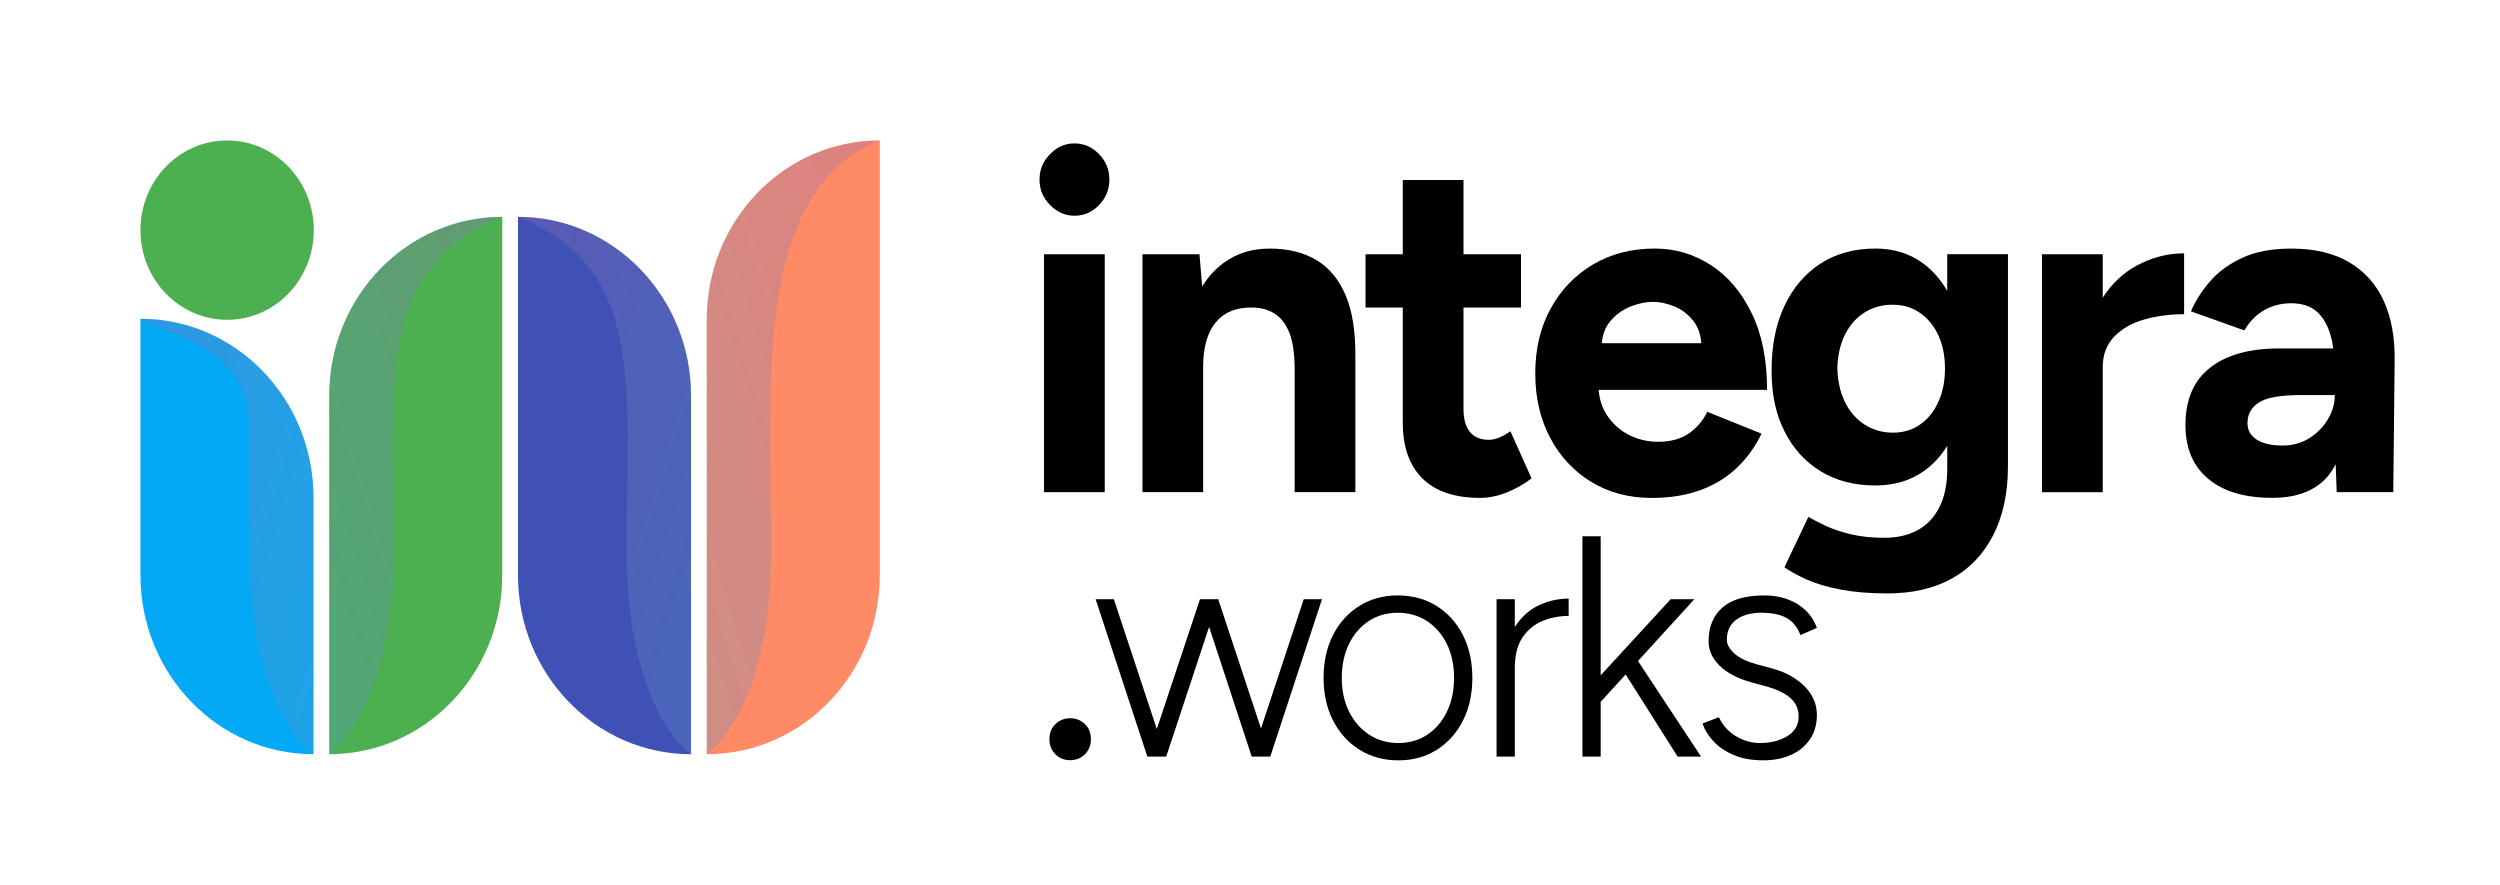
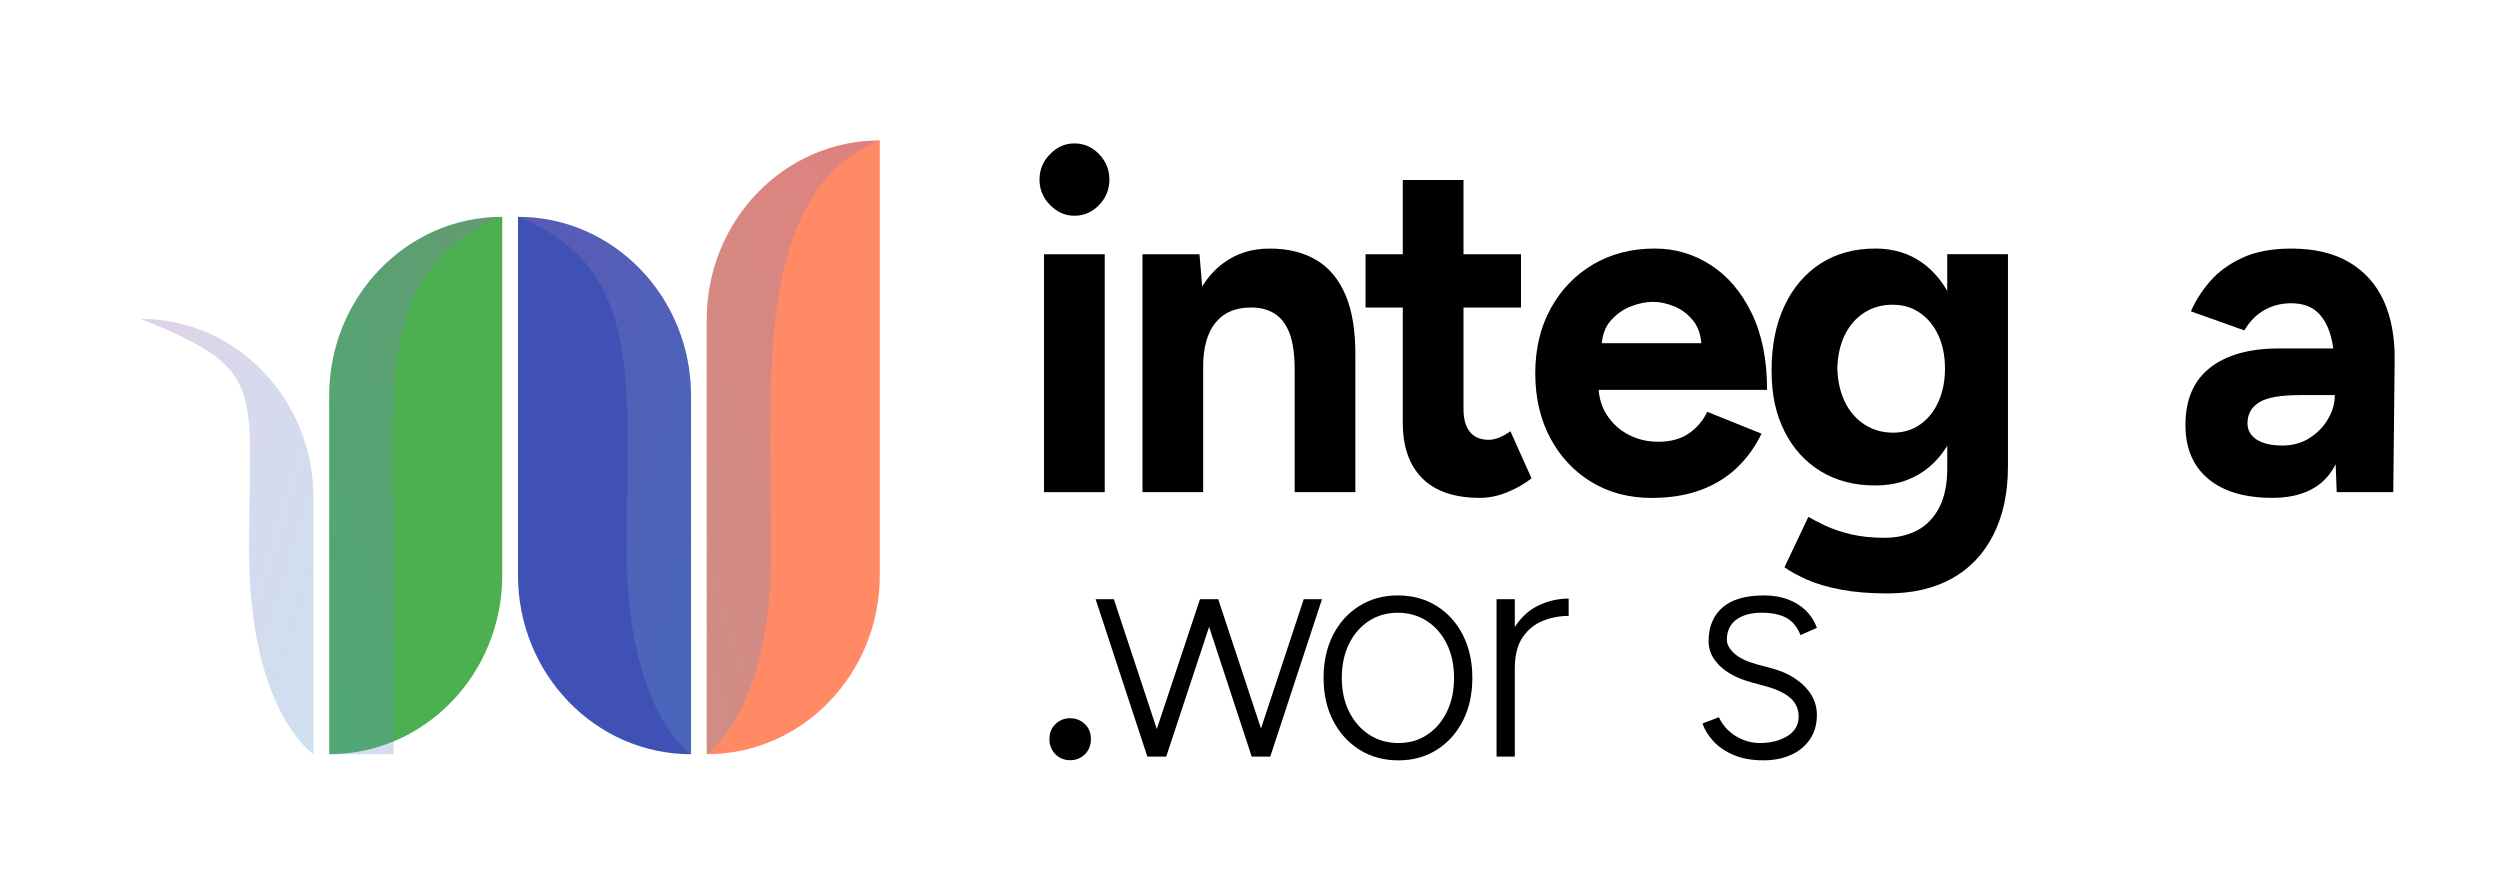
<svg xmlns="http://www.w3.org/2000/svg" width="178" height="63" viewBox="0 0 178 63" fill="none">
  <path d="M50.322 53.699V22.746C50.322 15.707 55.838 10 62.642 10V40.953C62.642 47.992 57.126 53.699 50.322 53.699Z" fill="#FF8A65" />
  <path d="M36.88 15.44C43.684 15.44 49.201 21.148 49.201 28.187V53.7C42.397 53.7 36.88 47.993 36.88 40.954V15.44Z" fill="#3F51B5" />
  <path d="M23.44 28.185C23.44 21.146 28.957 15.439 35.761 15.439V40.953C35.761 47.992 30.244 53.699 23.44 53.699V28.185Z" fill="#4CAF50" />
-   <path d="M10 22.697C16.804 22.697 22.321 28.404 22.321 35.444V53.699C15.517 53.699 10 47.991 10 40.952V22.697Z" fill="#03A9F4" />
  <path style="mix-blend-mode:multiply" opacity="0.3" d="M50.322 53.699V22.746C50.322 15.707 55.838 10 62.642 10C53.523 13.641 54.908 27.546 54.908 39.133C54.908 50.721 50.322 53.699 50.322 53.699Z" fill="url(#paint0_linear_1170_2600)" />
  <path style="mix-blend-mode:multiply" opacity="0.3" d="M49.201 53.699V28.185C49.201 21.146 43.684 15.439 36.88 15.439C46 19.08 44.614 27.544 44.614 39.131C44.614 50.719 49.201 53.697 49.201 53.697V53.699Z" fill="url(#paint1_linear_1170_2600)" />
  <path style="mix-blend-mode:multiply" opacity="0.3" d="M22.321 53.699V35.444C22.321 28.404 16.804 22.697 10 22.697C19.12 26.338 17.734 27.545 17.734 39.131C17.734 50.716 22.321 53.696 22.321 53.696V53.699Z" fill="url(#paint2_linear_1170_2600)" />
-   <path style="mix-blend-mode:multiply" opacity="0.3" d="M23.44 53.699V28.185C23.44 21.146 28.957 15.439 35.761 15.439C26.641 19.08 28.026 27.544 28.026 39.131C28.026 50.719 23.44 53.697 23.44 53.697V53.699Z" fill="url(#paint3_linear_1170_2600)" />
-   <path d="M16.172 22.77C19.58 22.77 22.343 19.911 22.343 16.385C22.343 12.858 19.58 10 16.172 10C12.763 10 10 12.858 10 16.385C10 19.911 12.763 22.77 16.172 22.77Z" fill="#4CAF50" />
+   <path style="mix-blend-mode:multiply" opacity="0.3" d="M23.44 53.699V28.185C23.44 21.146 28.957 15.439 35.761 15.439C26.641 19.08 28.026 27.544 28.026 39.131V53.699Z" fill="url(#paint3_linear_1170_2600)" />
  <path d="M78.657 18.104H74.334V35.042H78.657V18.104Z" fill="black" />
  <path d="M76.5 15.361C77.177 15.361 77.76 15.108 78.252 14.599C78.744 14.09 78.989 13.487 78.989 12.786C78.989 12.085 78.744 11.482 78.252 10.973C77.76 10.464 77.177 10.211 76.5 10.211C75.822 10.211 75.267 10.464 74.766 10.973C74.264 11.482 74.013 12.085 74.013 12.786C74.013 13.487 74.264 14.09 74.766 14.599C75.267 15.108 75.847 15.361 76.5 15.361Z" fill="black" />
  <path d="M85.662 26.167C85.662 24.744 85.962 23.672 86.564 22.948C87.164 22.226 88.021 21.876 89.135 21.897C89.745 21.897 90.279 22.038 90.739 22.321C91.195 22.604 91.55 23.062 91.803 23.693C92.054 24.326 92.181 25.217 92.181 26.369V35.042H96.502V25.455C96.522 23.649 96.294 22.175 95.814 21.036C95.335 19.896 94.635 19.054 93.719 18.511C92.803 17.969 91.699 17.699 90.412 17.699C89.125 17.699 88.082 18.032 87.154 18.697C86.544 19.136 86.026 19.702 85.595 20.394L85.403 18.104H81.344V35.042H85.665V26.167H85.662Z" fill="black" />
  <path d="M107.294 35.057C107.937 34.798 108.522 34.464 109.047 34.059L107.541 30.705C107.258 30.908 106.984 31.06 106.723 31.163C106.462 31.265 106.221 31.315 106.003 31.315C105.413 31.315 104.966 31.129 104.66 30.756C104.354 30.382 104.201 29.836 104.201 29.114V21.897H108.294V18.102H104.201V12.817H99.878V18.102H97.226V21.897H99.878V30.095C99.878 31.811 100.341 33.132 101.27 34.059C102.198 34.986 103.567 35.448 105.379 35.448C106.011 35.448 106.65 35.317 107.294 35.057Z" fill="black" />
  <path d="M124.714 22.288C123.983 20.787 123.012 19.645 121.8 18.866C120.589 18.087 119.263 17.697 117.822 17.697C116.163 17.697 114.695 18.075 113.419 18.832C112.142 19.59 111.139 20.633 110.408 21.967C109.676 23.299 109.311 24.835 109.311 26.574C109.311 28.313 109.666 29.848 110.376 31.182C111.086 32.514 112.061 33.558 113.305 34.316C114.55 35.074 115.98 35.452 117.594 35.452C118.881 35.452 120.028 35.27 121.031 34.909C122.035 34.548 122.902 34.023 123.635 33.335C124.367 32.647 124.961 31.828 125.42 30.878L121.556 29.32C121.25 29.953 120.813 30.466 120.246 30.861C119.679 31.256 118.946 31.454 118.053 31.454C117.31 31.454 116.616 31.289 115.974 30.962C115.329 30.635 114.807 30.16 114.403 29.54C114.066 29.023 113.878 28.427 113.823 27.76H125.816C125.816 25.616 125.45 23.792 124.718 22.29L124.714 22.288ZM116.086 21.829C116.653 21.604 117.188 21.492 117.69 21.492C118.191 21.492 118.71 21.606 119.244 21.829C119.779 22.055 120.232 22.412 120.603 22.897C120.909 23.299 121.082 23.816 121.135 24.438H114.048C114.107 23.816 114.295 23.299 114.627 22.897C115.031 22.412 115.517 22.055 116.084 21.829H116.086Z" fill="black" />
  <path d="M138.645 20.717C138.184 19.919 137.619 19.265 136.941 18.765C135.98 18.053 134.846 17.697 133.536 17.697C132.031 17.697 130.725 18.051 129.623 18.765C128.521 19.476 127.665 20.481 127.053 21.779C126.44 23.077 126.136 24.607 126.136 26.369C126.136 28.132 126.442 29.485 127.053 30.705C127.663 31.925 128.521 32.872 129.623 33.55C130.725 34.227 132.031 34.565 133.536 34.565C134.846 34.565 135.98 34.232 136.941 33.567C137.619 33.098 138.184 32.488 138.645 31.743V33.345C138.645 34.474 138.453 35.405 138.071 36.14C137.69 36.874 137.166 37.414 136.501 37.765C135.833 38.115 135.064 38.29 134.193 38.29C133.277 38.29 132.467 38.206 131.769 38.037C131.07 37.868 130.47 37.664 129.968 37.427C129.464 37.191 129.062 36.982 128.756 36.8L127.053 40.391C127.467 40.684 128.003 40.977 128.656 41.271C129.311 41.564 130.119 41.8 131.08 41.982C132.039 42.163 133.142 42.252 134.387 42.252C136.156 42.252 137.678 41.902 138.955 41.201C140.232 40.5 141.219 39.468 141.917 38.103C142.615 36.735 142.966 35.105 142.966 33.208V18.1H138.643V20.713L138.645 20.717ZM138.022 28.588C137.716 29.278 137.286 29.818 136.729 30.213C136.172 30.608 135.523 30.806 134.781 30.806C134.038 30.806 133.334 30.61 132.734 30.213C132.135 29.818 131.669 29.276 131.343 28.588C131.017 27.9 130.841 27.114 130.819 26.234C130.841 25.331 131.015 24.542 131.343 23.864C131.669 23.187 132.128 22.657 132.718 22.273C133.308 21.889 133.985 21.697 134.748 21.697C135.511 21.697 136.139 21.889 136.696 22.273C137.253 22.657 137.69 23.187 138.006 23.864C138.322 24.542 138.482 25.333 138.482 26.234C138.482 27.136 138.329 27.9 138.025 28.588H138.022Z" fill="black" />
-   <path d="M149.715 21.195V18.105H145.392V35.043H149.715V26.134C149.715 25.253 149.988 24.529 150.533 23.966C151.078 23.402 151.794 22.995 152.677 22.746C153.561 22.497 154.505 22.372 155.509 22.372V18.037C154.33 18.037 153.202 18.331 152.12 18.917C151.163 19.436 150.362 20.196 149.713 21.195H149.715Z" fill="black" />
  <path d="M169.73 21.441C169.195 20.255 168.375 19.334 167.274 18.68C166.172 18.026 164.791 17.699 163.132 17.699C161.757 17.699 160.594 17.918 159.645 18.359C158.695 18.8 157.925 19.364 157.338 20.052C156.748 20.74 156.302 21.447 155.995 22.169L159.794 23.524C160.188 22.87 160.667 22.384 161.235 22.068C161.802 21.751 162.434 21.593 163.134 21.593C163.897 21.593 164.503 21.791 164.952 22.186C165.399 22.581 165.727 23.14 165.935 23.862C166.019 24.153 166.08 24.472 166.129 24.809H162.283C160.166 24.809 158.523 25.267 157.356 26.181C156.187 27.095 155.604 28.457 155.604 30.264C155.604 31.912 156.144 33.189 157.224 34.092C158.305 34.996 159.827 35.447 161.792 35.447C163.756 35.447 165.191 34.803 166.031 33.516C166.127 33.37 166.215 33.216 166.298 33.056L166.374 35.04H170.401L170.499 25.656C170.519 24.031 170.264 22.625 169.73 21.439V21.441ZM165.752 29.841C165.425 30.394 164.982 30.846 164.425 31.196C163.868 31.547 163.23 31.722 162.51 31.722C161.724 31.722 161.112 31.581 160.676 31.298C160.239 31.015 160.021 30.627 160.021 30.128C160.021 29.495 160.294 29.006 160.839 28.655C161.384 28.305 162.367 28.13 163.785 28.13H166.241C166.241 28.716 166.078 29.286 165.75 29.839L165.752 29.841Z" fill="black" />
  <path d="M89.782 51.87L86.738 42.664H85.439L82.364 51.908L79.308 42.664H78.008L81.691 53.869H81.713H83.013H83.035L86.088 44.635L89.121 53.869H90.443L94.126 42.664H92.826L89.782 51.87Z" fill="black" />
  <path d="M102.285 43.145C101.483 42.645 100.563 42.394 99.523 42.394C98.482 42.394 97.585 42.645 96.783 43.145C95.981 43.645 95.357 44.337 94.91 45.218C94.461 46.1 94.239 47.115 94.239 48.265C94.239 49.416 94.465 50.431 94.92 51.313C95.375 52.195 96.004 52.886 96.805 53.386C97.607 53.886 98.527 54.137 99.568 54.137C100.608 54.137 101.502 53.886 102.297 53.386C103.091 52.886 103.713 52.195 104.16 51.313C104.607 50.431 104.831 49.416 104.831 48.265C104.831 47.115 104.607 46.1 104.16 45.218C103.711 44.335 103.087 43.645 102.287 43.145H102.285ZM103.022 50.674C102.683 51.368 102.218 51.915 101.624 52.309C101.033 52.706 100.345 52.903 99.566 52.903C98.786 52.903 98.093 52.704 97.487 52.309C96.881 51.915 96.403 51.368 96.057 50.674C95.71 49.979 95.536 49.177 95.536 48.265C95.536 47.354 95.706 46.552 96.044 45.857C96.383 45.163 96.852 44.616 97.452 44.221C98.052 43.827 98.741 43.628 99.521 43.628C100.3 43.628 100.994 43.827 101.6 44.221C102.206 44.618 102.679 45.163 103.018 45.857C103.356 46.552 103.528 47.356 103.528 48.265C103.528 49.175 103.358 49.979 103.018 50.674H103.022Z" fill="black" />
  <path d="M107.854 44.648V42.664H106.555V53.869H107.854V47.594C107.854 46.653 108.042 45.91 108.417 45.366C108.793 44.821 109.272 44.433 109.858 44.2C110.443 43.968 111.053 43.852 111.688 43.852V42.62C110.908 42.62 110.168 42.795 109.468 43.145C108.815 43.472 108.281 43.979 107.854 44.648Z" fill="black" />
-   <path d="M120.639 42.664H118.95L113.968 48.084V38.183H112.668V53.87H113.968V49.969L115.749 48.021L119.447 53.87H121.116L116.624 47.063L120.639 42.664Z" fill="black" />
  <path d="M123.613 44.131C124.054 43.795 124.656 43.626 125.423 43.626C126.145 43.626 126.731 43.746 127.177 43.985C127.624 44.224 127.965 44.635 128.195 45.218L129.364 44.703C129.191 44.226 128.928 43.814 128.573 43.47C128.22 43.126 127.793 42.862 127.294 42.674C126.796 42.489 126.237 42.394 125.615 42.394C124.286 42.394 123.293 42.681 122.636 43.257C121.979 43.833 121.651 44.635 121.651 45.665C121.651 46.307 121.914 46.887 122.442 47.402C122.968 47.917 123.717 48.31 124.684 48.578L125.745 48.869C126.51 49.078 127.088 49.355 127.477 49.699C127.867 50.043 128.063 50.484 128.063 51.02C128.063 51.617 127.796 52.081 127.261 52.409C126.726 52.738 126.078 52.903 125.313 52.903C124.69 52.903 124.111 52.734 123.568 52.398C123.028 52.062 122.634 51.617 122.387 51.064L121.218 51.512C121.363 51.944 121.618 52.362 121.987 52.767C122.356 53.171 122.836 53.5 123.428 53.753C124.019 54.006 124.727 54.135 125.549 54.135C126.286 54.135 126.939 54.008 127.51 53.753C128.079 53.5 128.532 53.13 128.865 52.643C129.197 52.157 129.362 51.579 129.362 50.906C129.362 50.382 129.228 49.905 128.962 49.471C128.695 49.038 128.314 48.652 127.814 48.316C127.316 47.98 126.712 47.723 126.004 47.544L125.074 47.297C124.366 47.102 123.836 46.845 123.483 46.524C123.128 46.203 122.952 45.878 122.952 45.549C122.952 44.937 123.172 44.462 123.613 44.126V44.131Z" fill="black" />
  <path d="M76.196 54.126C75.788 54.126 75.44 53.988 75.152 53.712C74.864 53.424 74.72 53.064 74.72 52.632C74.72 52.176 74.864 51.816 75.152 51.552C75.44 51.276 75.788 51.138 76.196 51.138C76.604 51.138 76.952 51.276 77.24 51.552C77.528 51.816 77.672 52.176 77.672 52.632C77.672 53.064 77.528 53.424 77.24 53.712C76.952 53.988 76.604 54.126 76.196 54.126Z" fill="black" />
  <defs>
    <linearGradient id="paint0_linear_1170_2600" x1="98.064" y1="17.854" x2="-16.331" y2="53.018" gradientUnits="userSpaceOnUse">
      <stop stop-color="#E93399" />
      <stop offset="0.13" stop-color="#C050A8" />
      <stop offset="0.41" stop-color="#6D8DC9" />
      <stop offset="0.54" stop-color="#4CA6D7" />
      <stop offset="1" stop-color="#F7D548" />
    </linearGradient>
    <linearGradient id="paint1_linear_1170_2600" x1="4.166" y1="21.465" x2="111.133" y2="54.346" gradientUnits="userSpaceOnUse">
      <stop stop-color="#E93399" />
      <stop offset="0.13" stop-color="#C050A8" />
      <stop offset="0.41" stop-color="#6D8DC9" />
      <stop offset="0.54" stop-color="#4CA6D7" />
      <stop offset="1" stop-color="#F7D548" />
    </linearGradient>
    <linearGradient id="paint2_linear_1170_2600" x1="-19.105" y1="26.281" x2="77.952" y2="56.115" gradientUnits="userSpaceOnUse">
      <stop stop-color="#E93399" />
      <stop offset="0.13" stop-color="#C050A8" />
      <stop offset="0.41" stop-color="#6D8DC9" />
      <stop offset="0.54" stop-color="#4CA6D7" />
      <stop offset="1" stop-color="#F7D548" />
    </linearGradient>
    <linearGradient id="paint3_linear_1170_2600" x1="68.475" y1="21.465" x2="-38.492" y2="54.346" gradientUnits="userSpaceOnUse">
      <stop stop-color="#E93399" />
      <stop offset="0.13" stop-color="#C050A8" />
      <stop offset="0.41" stop-color="#6D8DC9" />
      <stop offset="0.54" stop-color="#4CA6D7" />
      <stop offset="1" stop-color="#F7D548" />
    </linearGradient>
  </defs>
</svg>